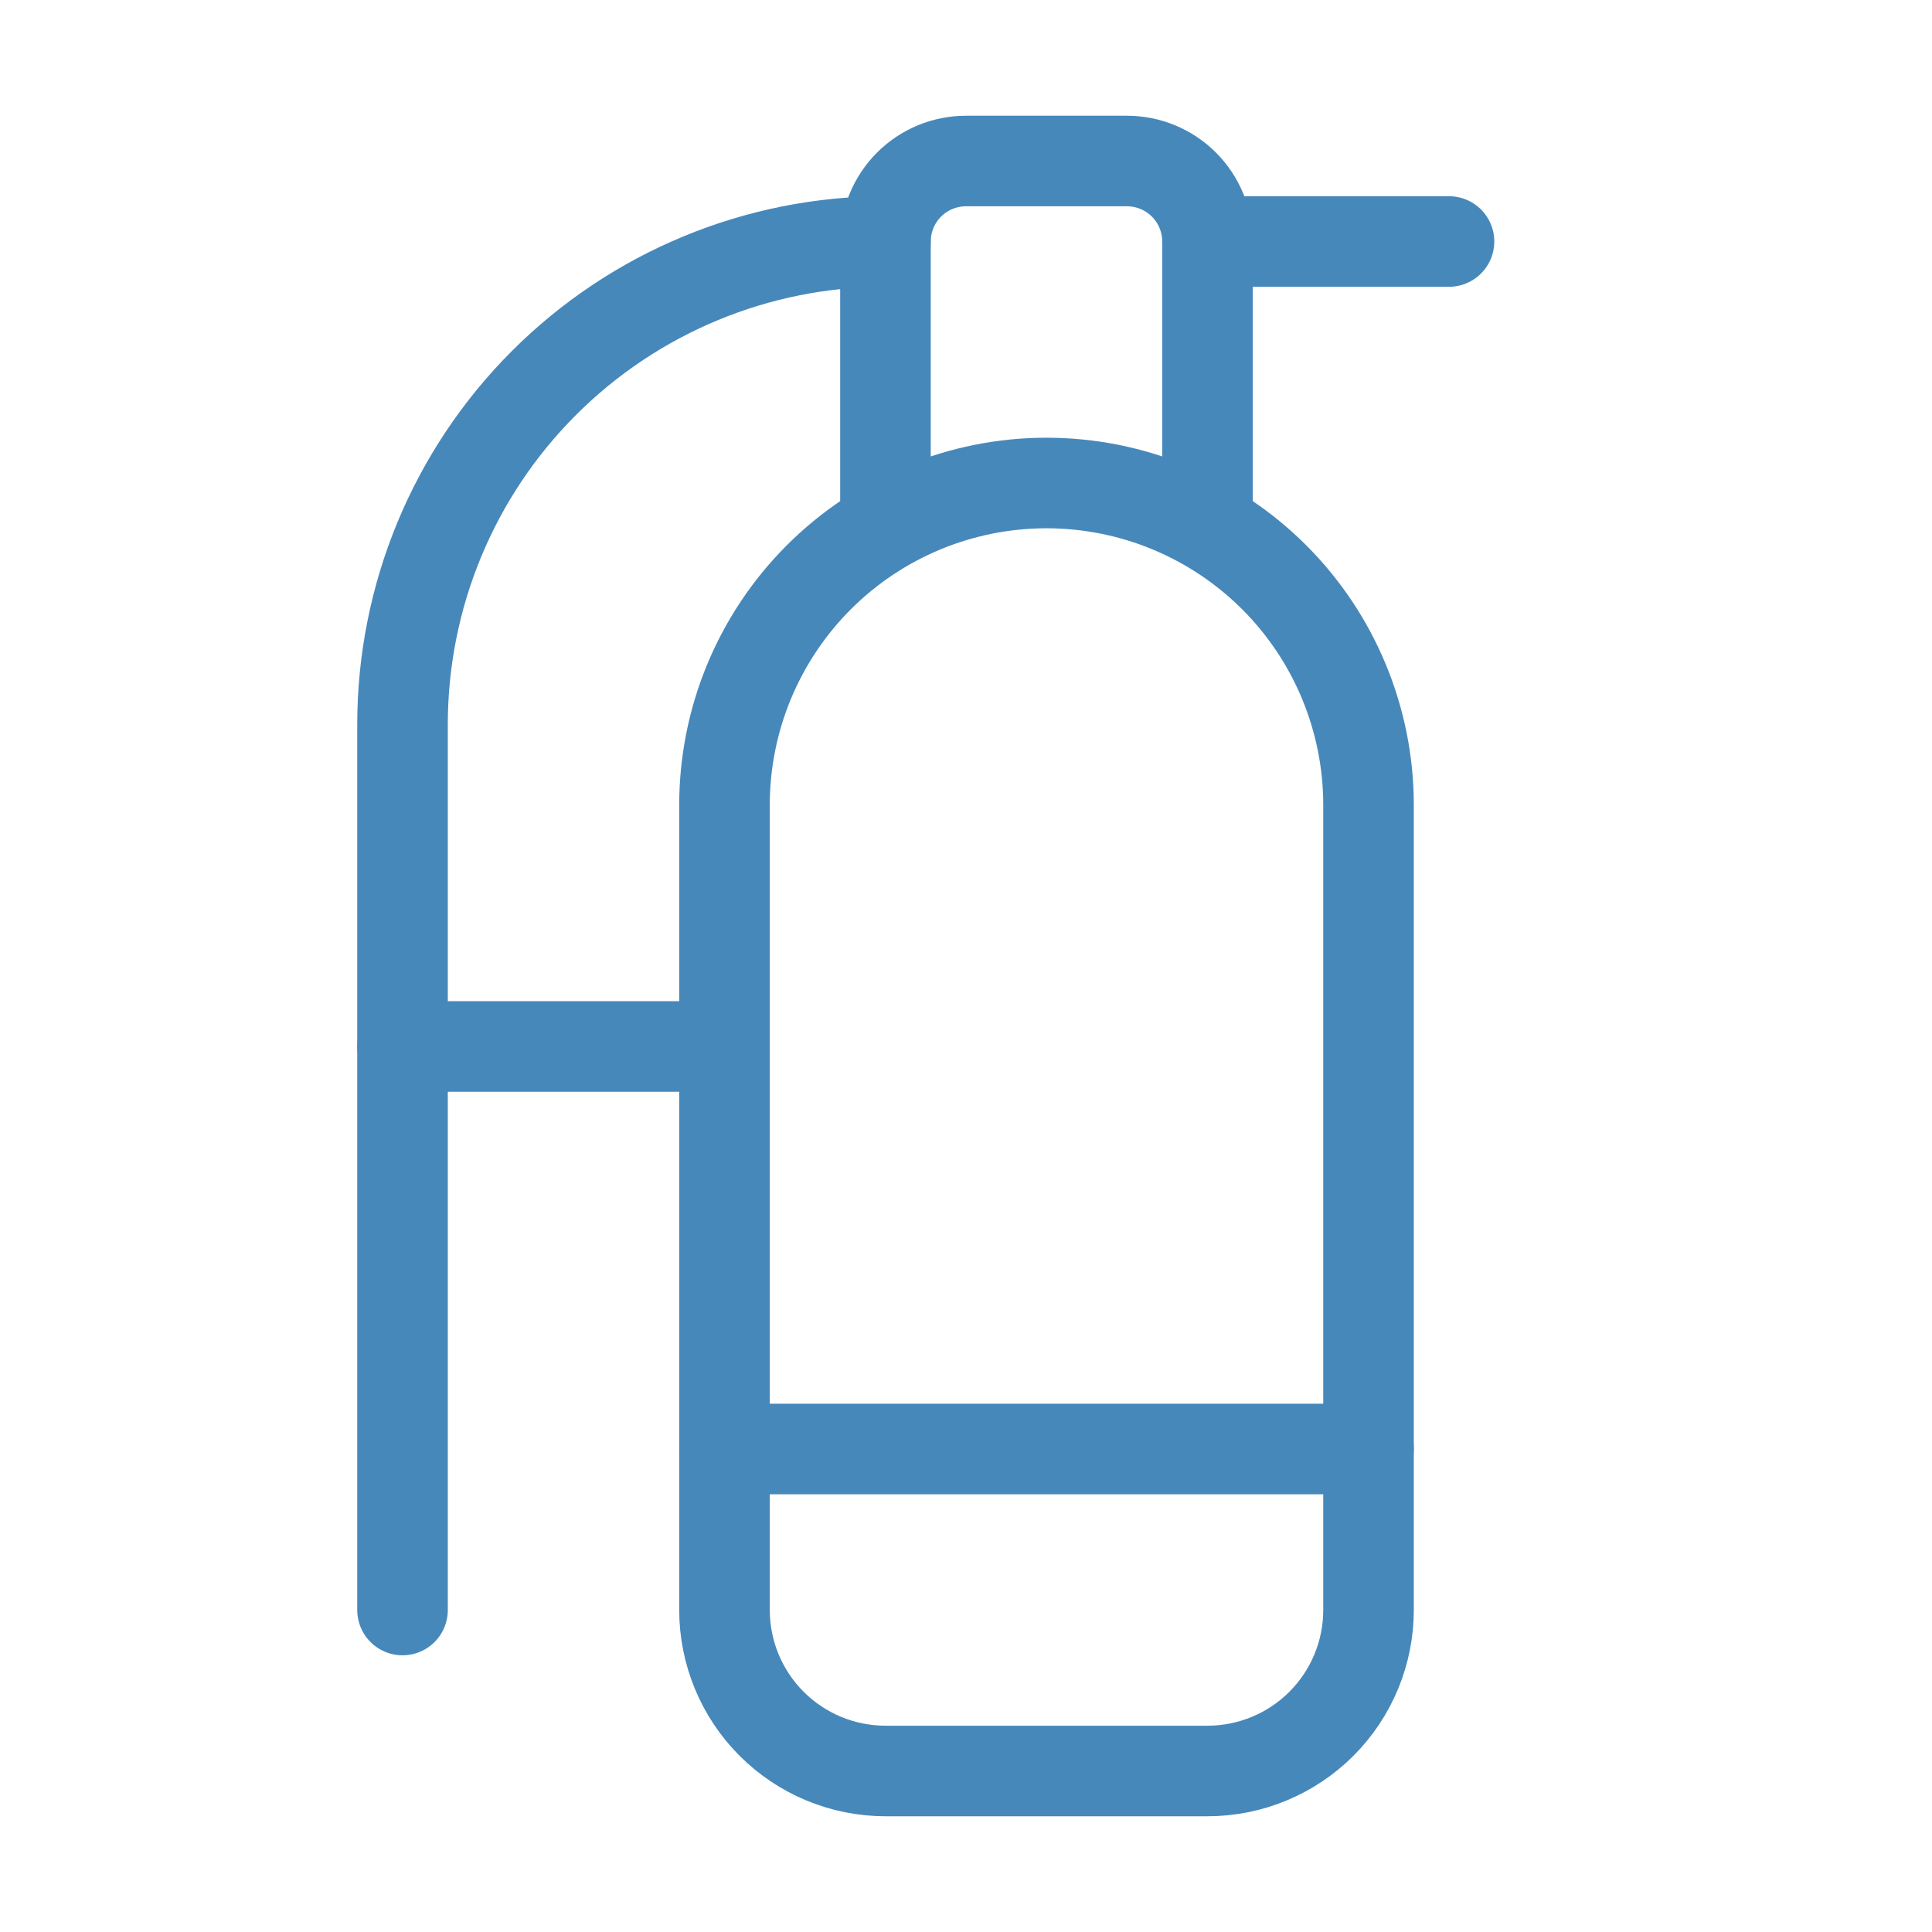
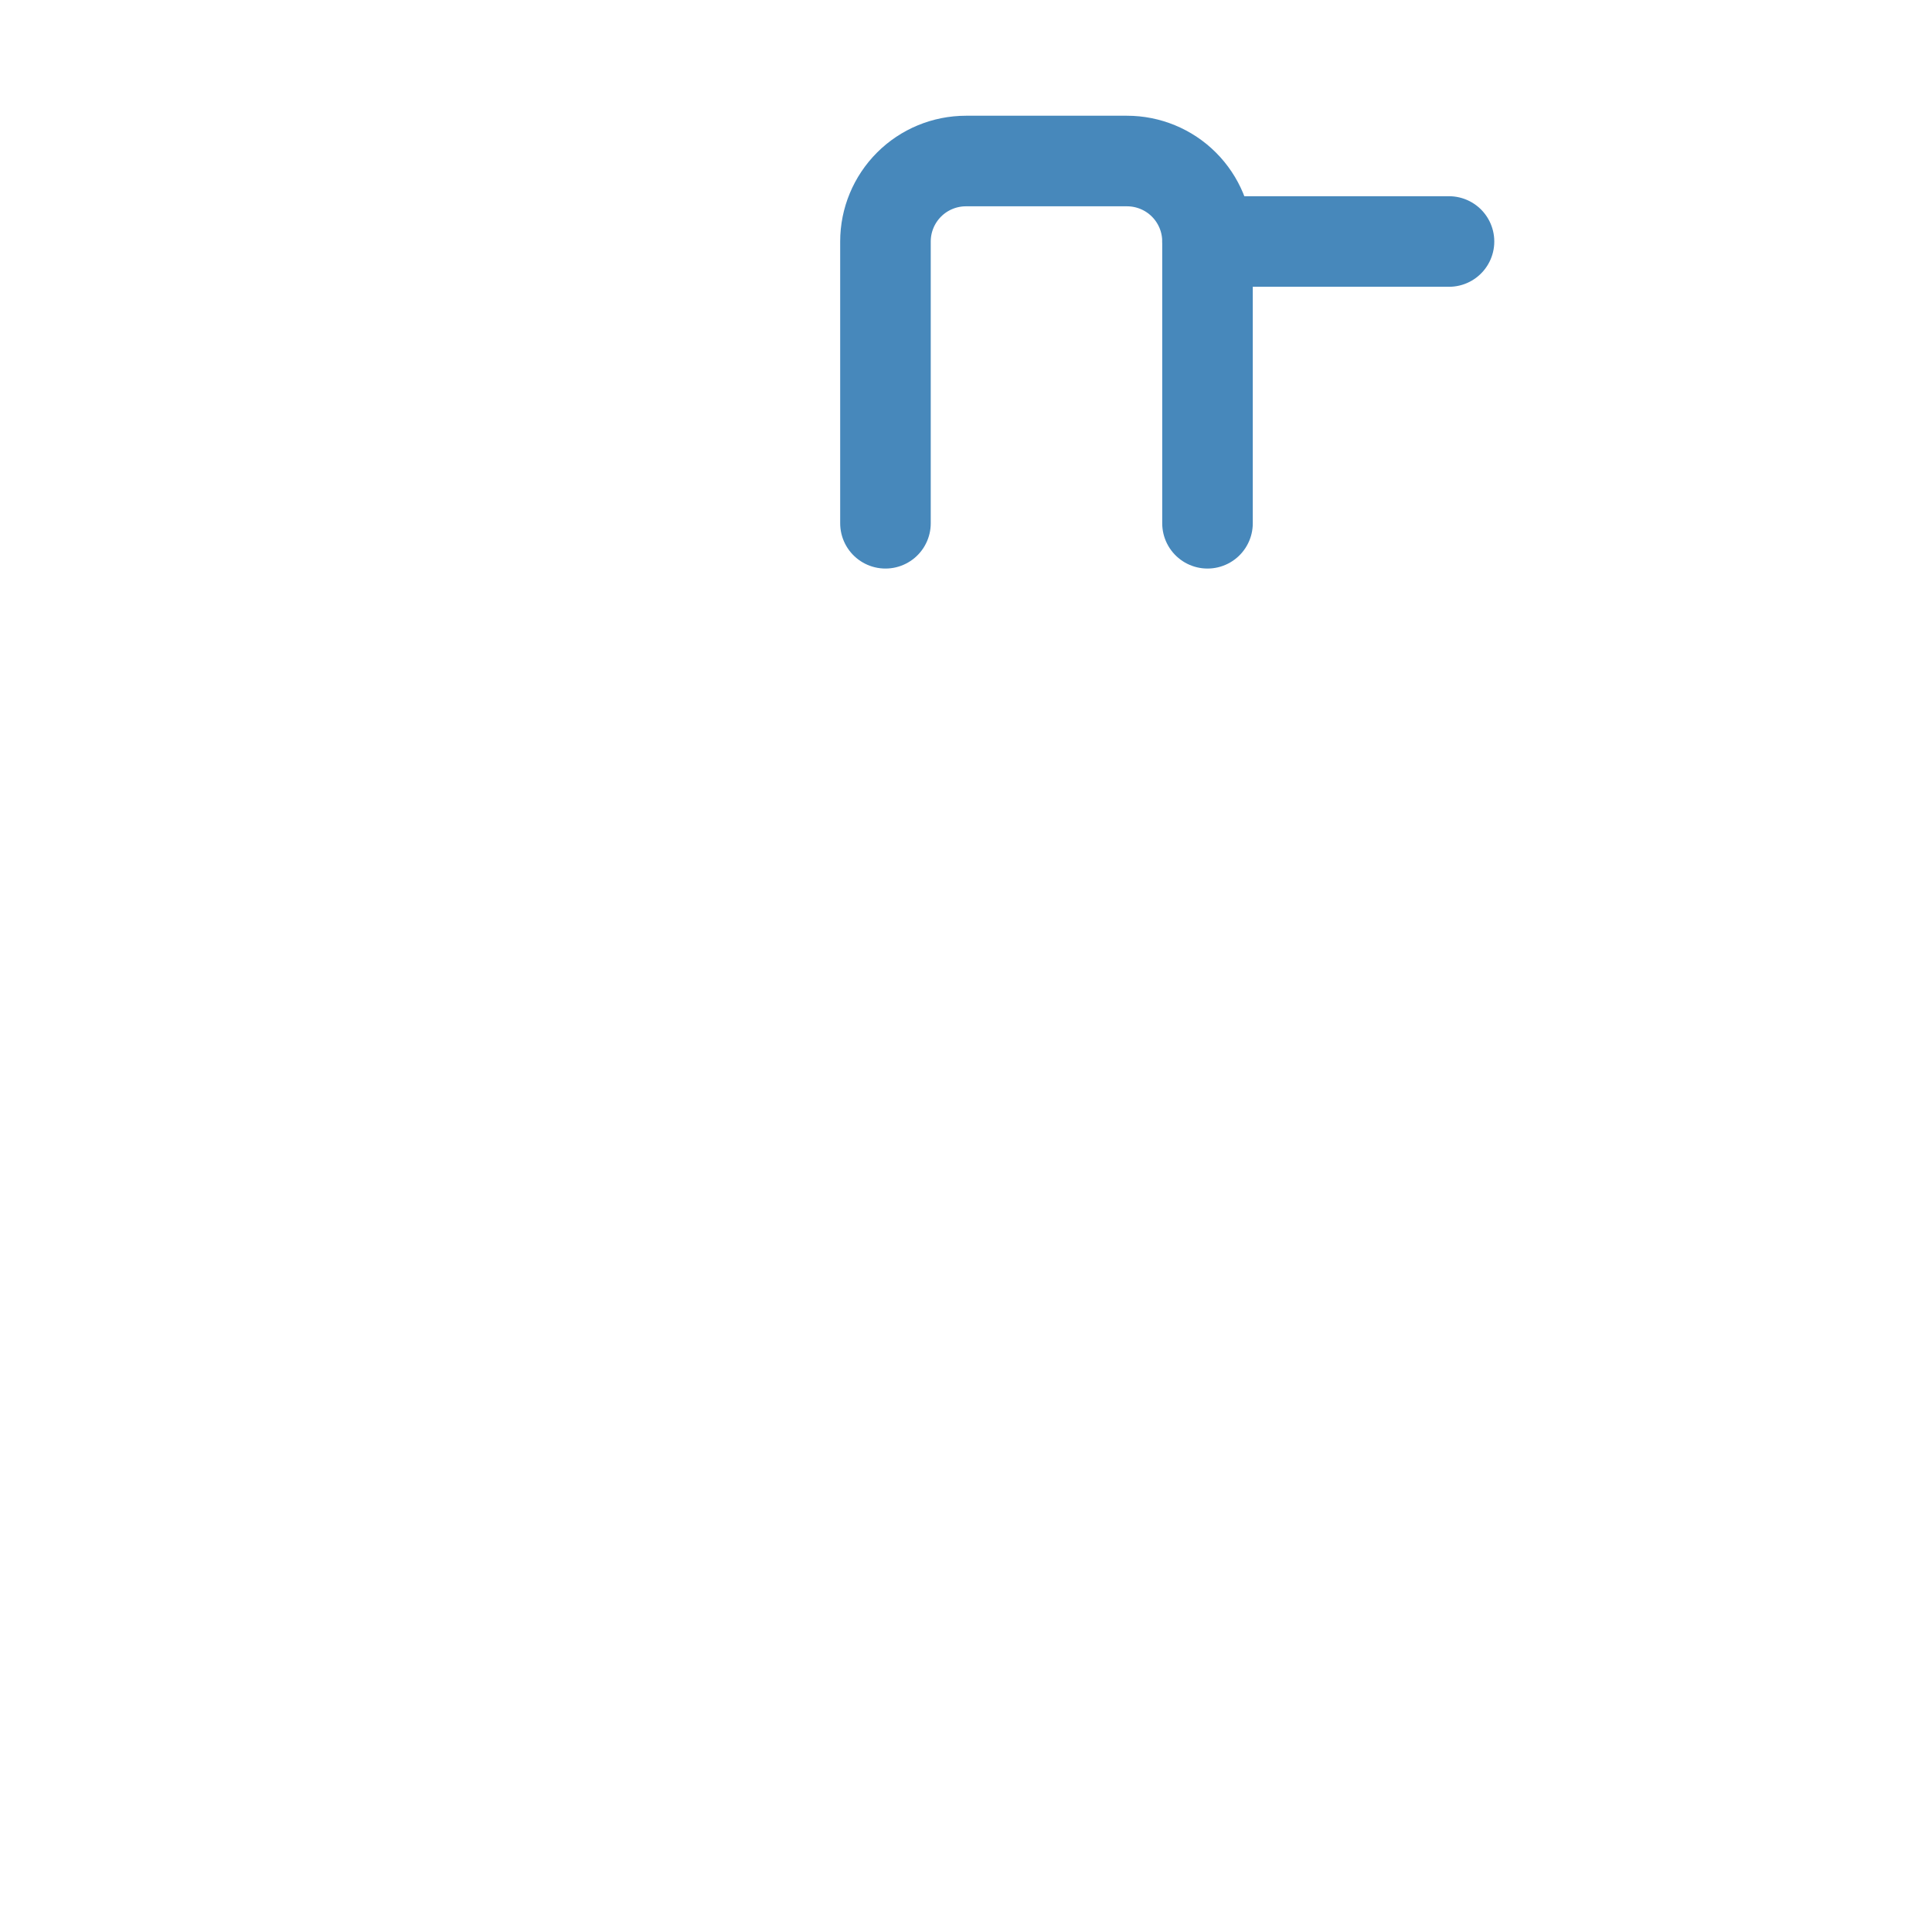
<svg xmlns="http://www.w3.org/2000/svg" width="32" height="32" viewBox="0 0 32 32" fill="none">
  <path d="M20 8.667V4C20 3.646 19.859 3.307 19.609 3.057C19.359 2.807 19.02 2.667 18.666 2.667H16C15.646 2.667 15.307 2.807 15.057 3.057C14.807 3.307 14.666 3.646 14.666 4V8.667" stroke="#4788BB" stroke-width="1.5" stroke-linecap="round" stroke-linejoin="round" />
-   <path d="M12 24H22.667" stroke="#4788BB" stroke-width="1.5" stroke-linecap="round" stroke-linejoin="round" />
  <path d="M24 4H20" stroke="#4788BB" stroke-width="1.5" stroke-linecap="round" stroke-linejoin="round" />
-   <path d="M14.666 4C12.545 4 10.51 4.843 9.01 6.343C7.509 7.843 6.667 9.878 6.667 12V26.667" stroke="#4788BB" stroke-width="1.5" stroke-linecap="round" stroke-linejoin="round" />
-   <path d="M6.667 17.333H12" stroke="#4788BB" stroke-width="1.5" stroke-linecap="round" stroke-linejoin="round" />
-   <path d="M22.667 13.333C22.667 11.919 22.105 10.562 21.105 9.562C20.104 8.562 18.748 8 17.333 8C15.919 8 14.562 8.562 13.562 9.562C12.562 10.562 12 11.919 12 13.333V26.667C12 27.374 12.281 28.052 12.781 28.552C13.281 29.052 13.959 29.333 14.667 29.333H20C20.707 29.333 21.386 29.052 21.886 28.552C22.386 28.052 22.667 27.374 22.667 26.667V13.333Z" stroke="#4788BB" stroke-width="1.5" stroke-linecap="round" stroke-linejoin="round" />
</svg>